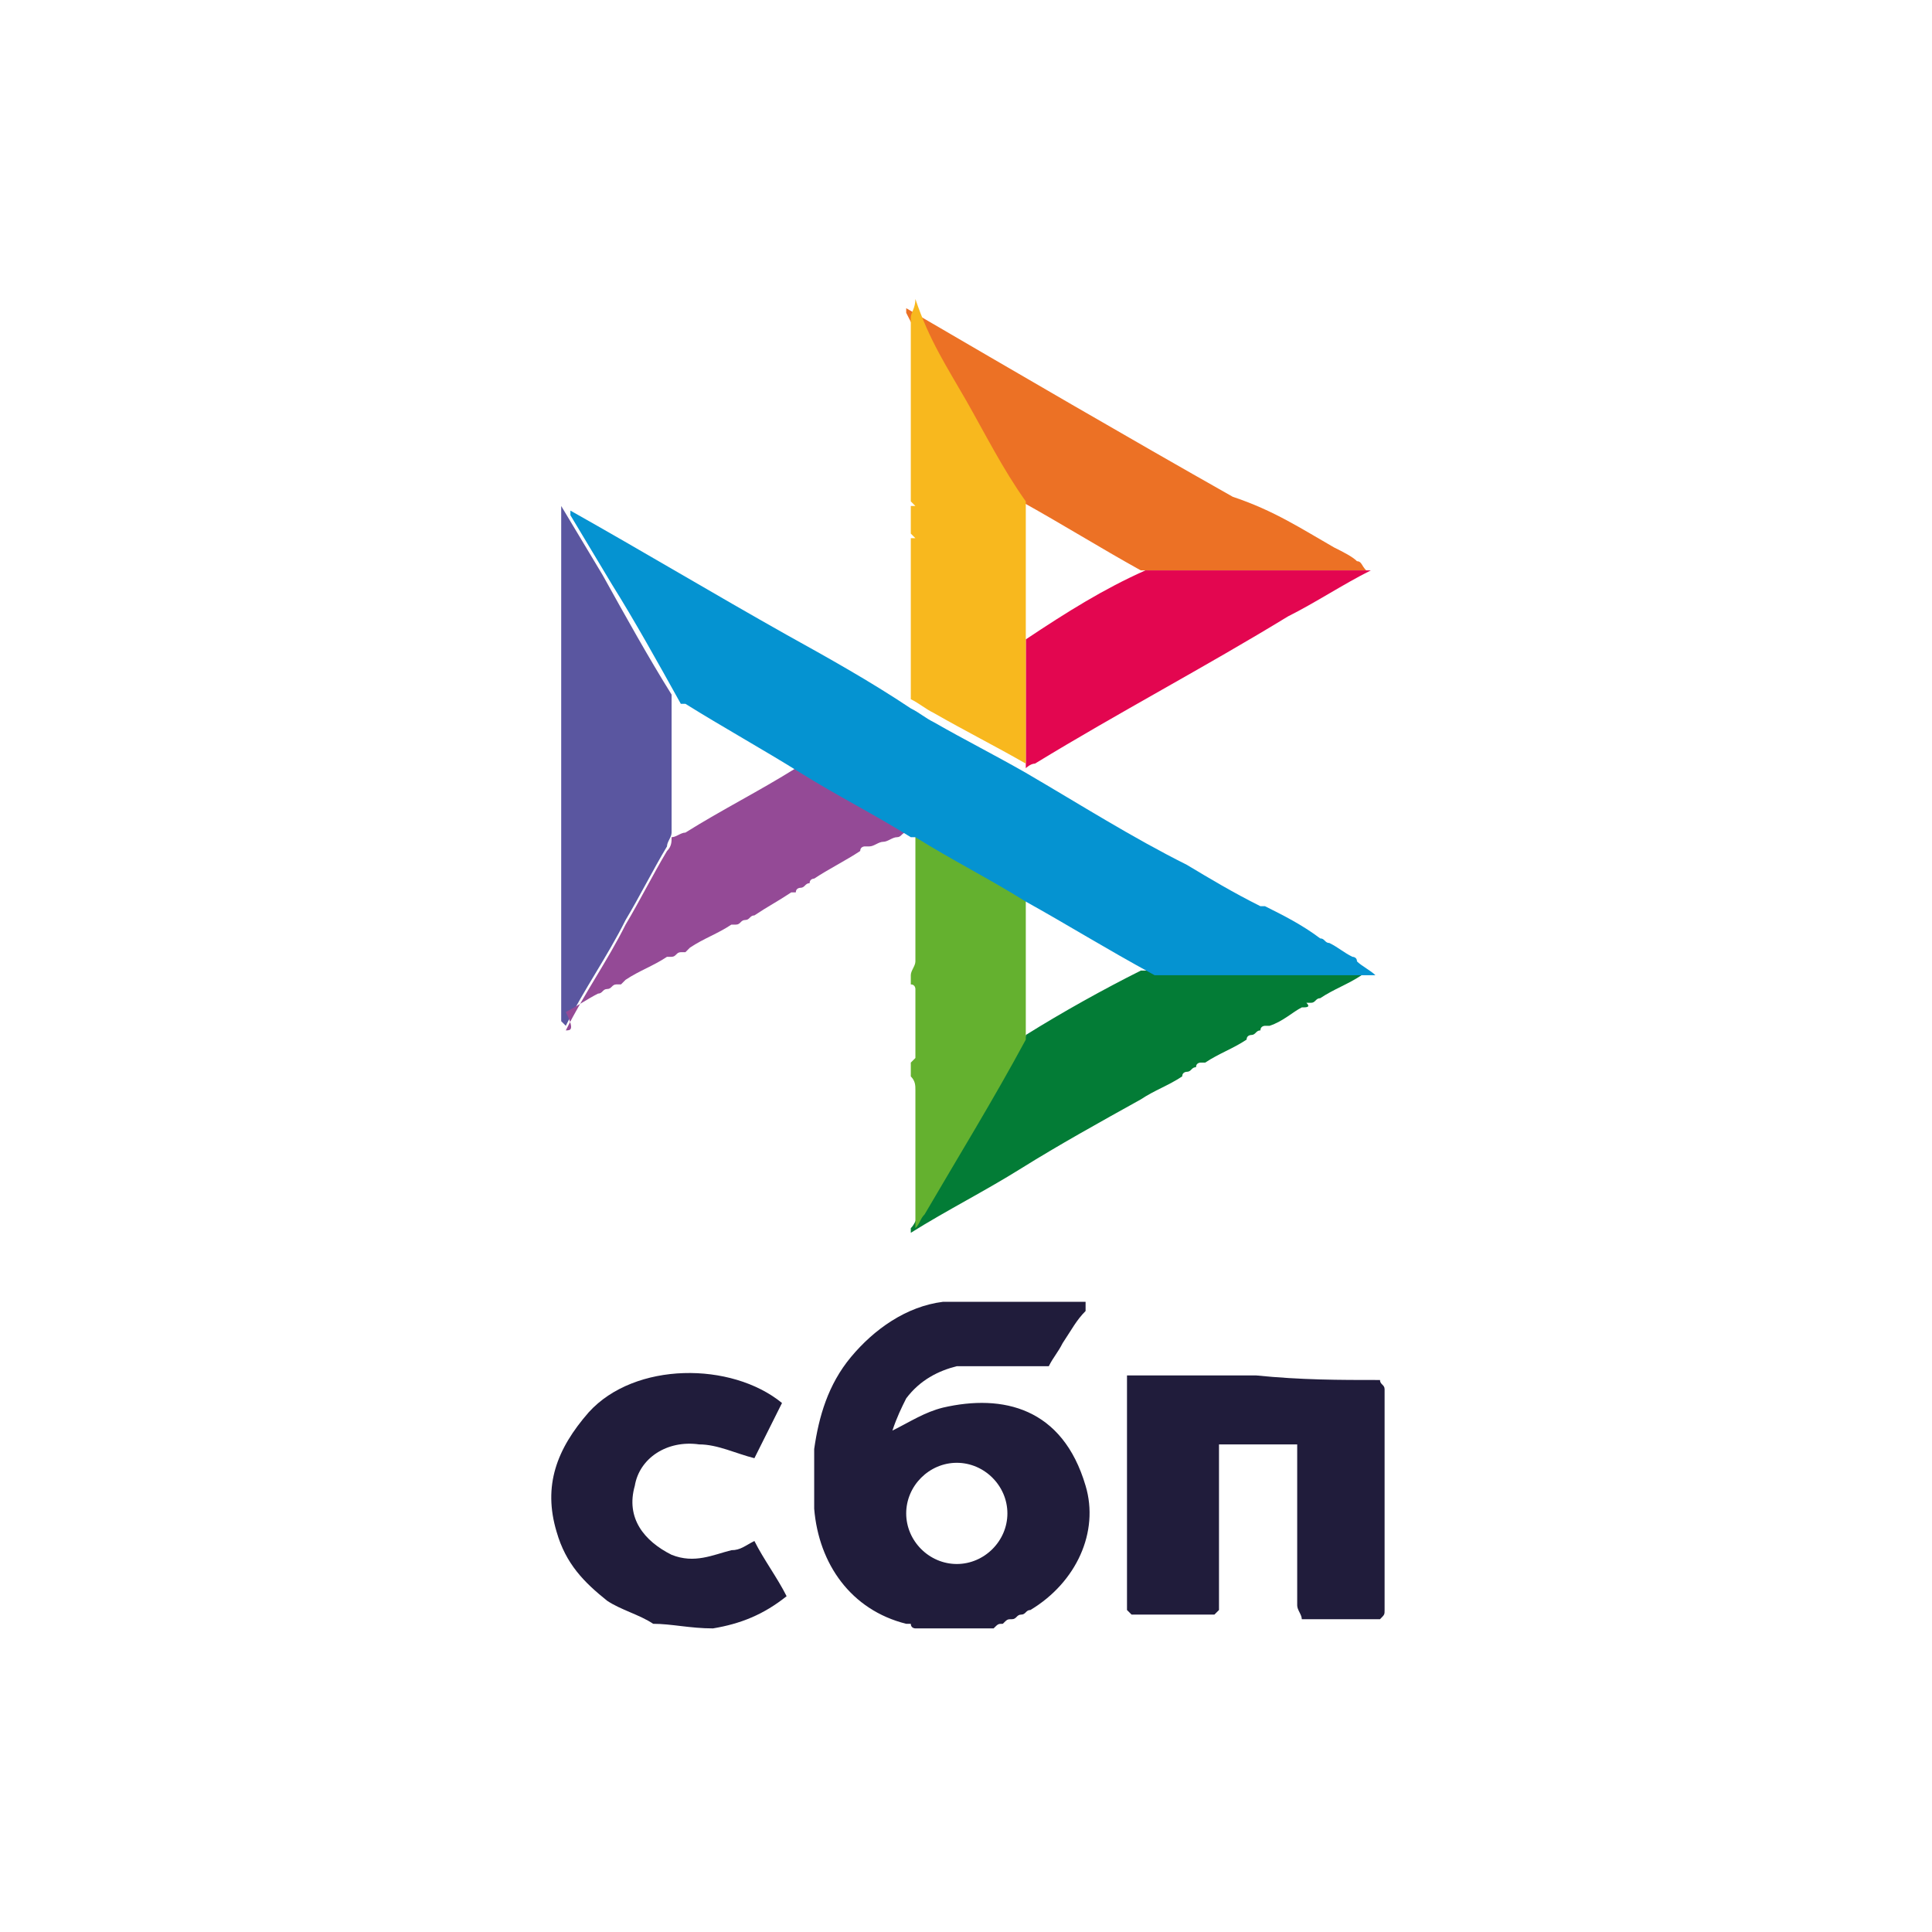
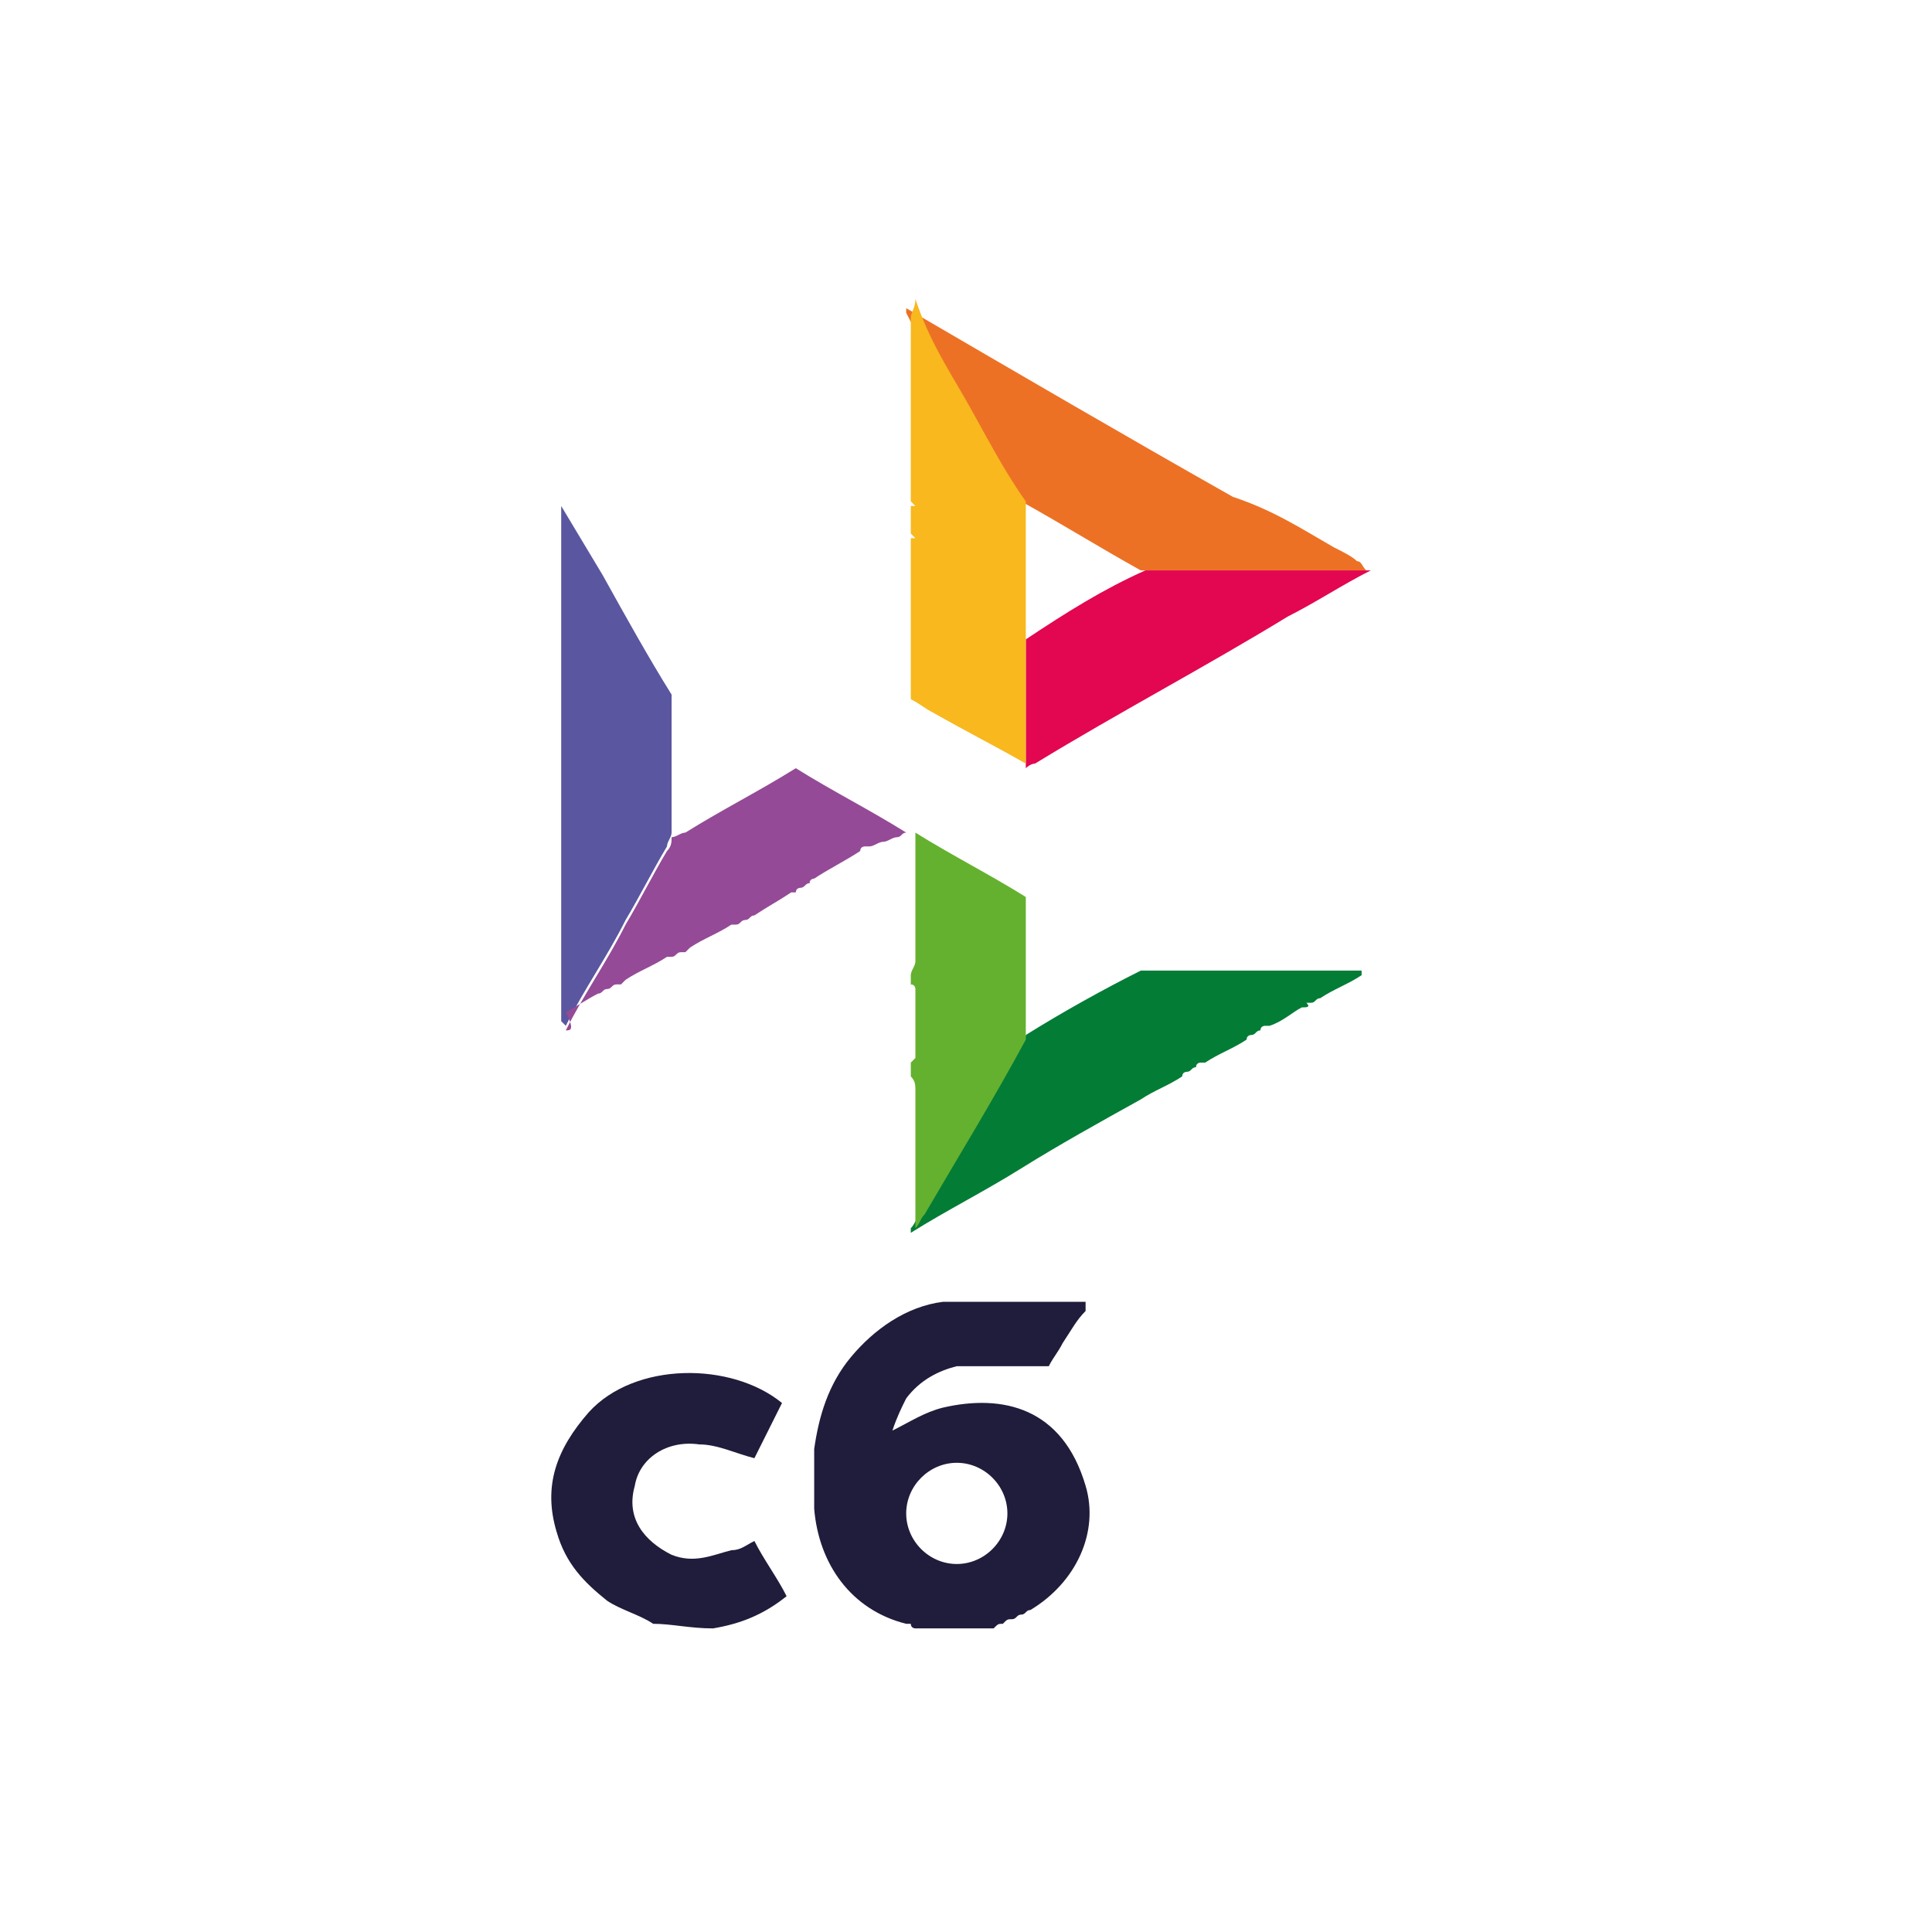
<svg xmlns="http://www.w3.org/2000/svg" version="1.1" id="Layer_1" x="0px" y="0px" viewBox="0 0 42 42" style="enable-background:new 0 0 42 42;" xml:space="preserve">
  <style type="text/css">
	.st0{fill:#201C3B;}
	.st1{fill:#037C36;}
	.st2{fill:#5A56A0;}
	.st3{fill:#944A96;}
	.st4{fill:#64B12F;}
	.st5{fill:#EC7125;}
	.st6{fill:#0593D1;}
	.st7{fill:#E30650;}
	.st8{fill:#F8B81E;}
</style>
  <g id="фон">
</g>
  <g id="примеры">
</g>
  <g>
    <g>
      <path class="st0" d="M23.1,29.2c-0.1,0.2-0.2,0.3-0.3,0.5c0,0,0,0-0.1,0c-0.6,0-1.2,0-1.8,0l0,0c0,0-0.1,0-0.1,0    c-0.4,0.1-0.8,0.3-1.1,0.7c-0.1,0.2-0.2,0.4-0.3,0.7c0.4-0.2,0.7-0.4,1.1-0.5c1.3-0.3,2.6,0,3.1,1.7c0.3,1-0.2,2.1-1.2,2.7    c-0.1,0-0.1,0.1-0.2,0.1c-0.1,0-0.1,0.1-0.2,0.1c0,0,0,0,0,0c-0.1,0-0.1,0-0.2,0.1c0,0,0,0,0,0c-0.1,0-0.1,0-0.2,0.1    c0,0-0.1,0-0.1,0c-0.1,0-0.1,0-0.2,0c0,0-0.1,0-0.1,0c0,0-0.1,0-0.1,0c-0.1,0-0.1,0-0.2,0c-0.3,0-0.6,0-0.9,0c0,0-0.1,0-0.1,0    c0,0-0.1,0-0.1-0.1c0,0-0.1,0-0.1,0c-1.2-0.3-1.9-1.3-2-2.5c0,0,0-0.1,0-0.1c0-0.4,0-0.8,0-1.2c0.1-0.7,0.3-1.4,0.8-2    c0.5-0.6,1.2-1.1,2-1.2c0.1,0,0.1,0,0.2,0c1,0,1.9,0,2.9,0c0,0.1,0,0.2,0,0.2l0,0C23.4,28.7,23.3,28.9,23.1,29.2L23.1,29.2z     M21.9,32.9c0-0.6-0.5-1.1-1.1-1.1c-0.6,0-1.1,0.5-1.1,1.1c0,0.6,0.5,1.1,1.1,1.1C21.4,34,21.9,33.5,21.9,32.9z" />
-       <path class="st0" d="M30,30c0,0.1,0.1,0.1,0.1,0.2c0,1.6,0,3.2,0,4.8c0,0.1,0,0.1-0.1,0.2c-0.6,0-1.1,0-1.7,0    c0-0.1-0.1-0.2-0.1-0.3c0-1.1,0-2.1,0-3.2c0-0.1,0-0.2,0-0.3c-0.2,0-0.4,0-0.6,0c-0.4,0-0.7,0-1.1,0l0,0c0,0,0,0,0,0    c0,1.2,0,2.4,0,3.6c0,0,0,0-0.1,0.1c0,0,0,0-0.1,0c0,0-0.1,0-0.1,0c-0.3,0-0.5,0-0.8,0c0,0-0.1,0-0.1,0c-0.2,0-0.5,0-0.7,0    c0,0,0,0-0.1-0.1c0-1.7,0-3.4,0-5.1c0,0,0,0,0,0c0.9,0,1.9,0,2.8,0C28.3,30,29.1,30,30,30z" />
      <path class="st0" d="M14.2,35.3c-0.3-0.2-0.7-0.3-1-0.5c-0.5-0.4-0.9-0.8-1.1-1.5c-0.3-1,0-1.8,0.7-2.6c1-1.1,3.1-1.1,4.2-0.2    c-0.2,0.4-0.4,0.8-0.6,1.2c-0.4-0.1-0.8-0.3-1.2-0.3c-0.7-0.1-1.3,0.3-1.4,0.9c-0.2,0.7,0.2,1.2,0.8,1.5c0.5,0.2,0.9,0,1.3-0.1    c0.2,0,0.3-0.1,0.5-0.2c0.2,0.4,0.5,0.8,0.7,1.2c-0.5,0.4-1,0.6-1.6,0.7C15,35.4,14.6,35.3,14.2,35.3z" />
    </g>
    <g>
      <path class="st1" d="M28.3,21.9c-0.2,0.1-0.4,0.3-0.7,0.4c0,0,0,0,0,0c0,0,0,0-0.1,0c0,0,0,0,0,0c0,0-0.1,0-0.1,0.1c0,0,0,0,0,0    c-0.1,0-0.1,0.1-0.2,0.1c0,0,0,0,0,0c0,0-0.1,0-0.1,0.1l0,0c-0.3,0.2-0.6,0.3-0.9,0.5c0,0,0,0,0,0c0,0,0,0-0.1,0c0,0,0,0,0,0    c0,0-0.1,0-0.1,0.1c0,0,0,0,0,0c-0.1,0-0.1,0.1-0.2,0.1c0,0,0,0,0,0c0,0-0.1,0-0.1,0.1c0,0,0,0,0,0c-0.3,0.2-0.6,0.3-0.9,0.5    c-0.9,0.5-1.8,1-2.6,1.5c-0.8,0.5-1.6,0.9-2.4,1.4c0,0,0-0.1,0-0.1c0.1-0.1,0.1-0.2,0.2-0.3c0.7-1.3,1.5-2.6,2.2-3.8    c0,0,0.1,0,0.1-0.1c0.8-0.5,1.7-1,2.5-1.4c0.2,0,0.4,0,0.5,0c1.4,0,2.9,0,4.3,0c0,0,0,0,0,0c0,0,0,0.1,0,0.1    c-0.3,0.2-0.6,0.3-0.9,0.5c0,0,0,0,0,0c-0.1,0-0.1,0.1-0.2,0.1l0,0l0,0c0,0,0,0-0.1,0c0,0,0,0,0,0C28.5,21.9,28.4,21.9,28.3,21.9    L28.3,21.9z" />
      <path class="st2" d="M12.2,12.5c0-0.2,0-0.5,0-0.7c0-0.1,0-0.2,0-0.4c0-0.1,0-0.1,0-0.2c0-0.1,0-0.1,0-0.2c0.3,0.5,0.6,1,0.9,1.5    c0.5,0.9,1,1.8,1.5,2.6c0,0,0,0,0,0c0,0,0,0,0,0l0,0c0,1,0,2,0,3l0,0l0,0l0,0c0,0.1-0.1,0.2-0.1,0.3c-0.3,0.5-0.6,1.1-0.9,1.6    c-0.4,0.8-0.9,1.5-1.3,2.3c0,0,0,0-0.1-0.1c0-0.1,0-0.3,0-0.4c0,0,0-0.1,0-0.1c0-0.2,0-0.4,0-0.6c0-0.1,0-0.1,0-0.2    c0-0.2,0-0.5,0-0.7c0-0.1,0-0.1,0-0.2c0-0.2,0-0.3,0-0.5c0-0.1,0-0.1,0-0.2c0-1,0-2,0-3c0,0,0-0.1,0-0.1c0-0.5,0-0.9,0-1.4    c0-0.1,0-0.1,0-0.2c0-0.8,0-1.5,0-2.3C12.2,12.5,12.2,12.5,12.2,12.5z" />
      <path class="st3" d="M12.3,22.4c0.4-0.8,0.9-1.5,1.3-2.3c0.3-0.5,0.6-1.1,0.9-1.6c0.1-0.1,0.1-0.2,0.1-0.3c0,0,0,0,0,0    c0,0,0,0,0,0c0.1,0,0.2-0.1,0.3-0.1c0.8-0.5,1.6-0.9,2.4-1.4c0.8,0.5,1.6,0.9,2.4,1.4c-0.1,0-0.1,0.1-0.2,0.1    c-0.1,0-0.2,0.1-0.3,0.1c-0.1,0-0.2,0.1-0.3,0.1c0,0,0,0-0.1,0c0,0-0.1,0-0.1,0.1c-0.3,0.2-0.7,0.4-1,0.6c0,0-0.1,0-0.1,0.1    c-0.1,0-0.1,0.1-0.2,0.1c0,0-0.1,0-0.1,0.1c0,0,0,0-0.1,0c0,0,0,0,0,0c-0.3,0.2-0.5,0.3-0.8,0.5c-0.1,0-0.1,0.1-0.2,0.1    c-0.1,0-0.1,0.1-0.2,0.1c0,0-0.1,0-0.1,0c-0.3,0.2-0.6,0.3-0.9,0.5c0,0-0.1,0.1-0.1,0.1c0,0,0,0-0.1,0c0,0,0,0,0,0    c-0.1,0-0.1,0.1-0.2,0.1c0,0-0.1,0-0.1,0c-0.3,0.2-0.6,0.3-0.9,0.5c0,0-0.1,0.1-0.1,0.1c0,0,0,0-0.1,0c0,0,0,0,0,0    c-0.1,0-0.1,0.1-0.2,0.1c0,0,0,0,0,0c-0.1,0-0.1,0.1-0.2,0.1c0,0,0,0,0,0c-0.2,0.1-0.5,0.3-0.7,0.4C12.5,22.4,12.4,22.4,12.3,22.4    C12.4,22.4,12.3,22.4,12.3,22.4C12.3,22.4,12.3,22.4,12.3,22.4C12.3,22.4,12.3,22.4,12.3,22.4C12.3,22.4,12.3,22.4,12.3,22.4z" />
      <path class="st4" d="M22.3,22.6c-0.7,1.3-1.5,2.6-2.2,3.8c-0.1,0.1-0.1,0.2-0.2,0.3c0-1,0-2,0-3c0-0.1,0-0.2-0.1-0.3    c0-0.1,0-0.2,0-0.3c0,0,0.1-0.1,0.1-0.1c0-0.5,0-1,0-1.5c0,0,0-0.1-0.1-0.1c0-0.1,0-0.1,0-0.2c0,0,0,0,0,0c0-0.1,0.1-0.2,0.1-0.3    c0-0.9,0-1.9,0-2.8c0.8,0.5,1.6,0.9,2.4,1.4C22.3,20.6,22.3,21.6,22.3,22.6z" />
      <path class="st5" d="M29,11.9c0.2,0.1,0.4,0.2,0.5,0.3c0.1,0,0.1,0.1,0.2,0.2c-1.6,0-3.2,0-4.9,0c-0.9-0.5-1.7-1-2.6-1.5    c0,0,0,0-0.1,0c-0.4-0.7-0.8-1.5-1.3-2.2c-0.4-0.6-0.8-1.3-1.1-1.9c0,0,0-0.1,0-0.1c0,0,0,0,0,0c2.4,1.4,4.8,2.8,7.1,4.1    C27.7,11.1,28.3,11.5,29,11.9z" />
-       <path class="st6" d="M22.3,19.6c-0.8-0.5-1.6-0.9-2.4-1.4c0,0,0,0,0,0c0,0,0,0-0.1,0l0,0c-0.8-0.5-1.6-0.9-2.4-1.4    c-0.8-0.5-1.7-1-2.5-1.5c0,0-0.1,0-0.1,0c0,0,0,0,0,0c0,0,0,0,0,0c-0.5-0.9-1-1.8-1.5-2.6c-0.3-0.5-0.6-1-0.9-1.5c0,0,0-0.1,0-0.1    c1.6,0.9,3.1,1.8,4.7,2.7c0.9,0.5,1.8,1,2.7,1.6c0,0,0,0,0,0c0,0,0,0,0,0c0.2,0.1,0.3,0.2,0.5,0.3c0.7,0.4,1.3,0.7,2,1.1    c0,0,0,0,0,0c1.2,0.7,2.3,1.4,3.5,2c0.5,0.3,1,0.6,1.6,0.9c0,0,0.1,0,0.1,0c0.4,0.2,0.8,0.4,1.2,0.7c0.1,0,0.1,0.1,0.2,0.1    c0.2,0.1,0.3,0.2,0.5,0.3c0,0,0.1,0,0.1,0.1c0.1,0.1,0.3,0.2,0.4,0.3c-1.4,0-2.9,0-4.3,0c-0.2,0-0.4,0-0.5,0    C24,20.6,23.2,20.1,22.3,19.6C22.3,19.6,22.3,19.6,22.3,19.6z" />
      <path class="st7" d="M24.9,12.4c1.6,0,3.2,0,4.9,0c-0.6,0.3-1.2,0.7-1.8,1c-1.8,1.1-3.7,2.1-5.5,3.2c-0.1,0-0.2,0.1-0.2,0.1    c0,0,0,0,0,0c0-0.9,0-1.9,0-2.8c0,0,0,0,0,0C23.2,13.3,24,12.8,24.9,12.4z" />
      <path class="st8" d="M22.3,13.8c0,0.9,0,1.9,0,2.8c-0.7-0.4-1.3-0.7-2-1.1c-0.2-0.1-0.3-0.2-0.5-0.3c0,0,0,0,0,0c0,0,0-0.1,0-0.1    c0,0,0,0,0,0c0,0,0-0.1,0-0.1c0-0.6,0-1.1,0-1.7c0-0.1,0-0.1,0-0.2c0-0.5,0-0.9,0-1.4c0,0,0,0,0.1,0c0,0,0,0-0.1-0.1    c0-0.2,0-0.4,0-0.6c0,0,0,0,0.1,0c0,0,0,0-0.1-0.1c0-0.1,0-0.2,0-0.3c0-0.2,0-0.4,0-0.6c0,0,0,0,0,0c0-0.1,0-0.3,0-0.4    c0-0.1,0-0.3,0-0.4c0-0.1,0-0.2,0-0.3c0-0.1,0-0.1,0-0.2c0-0.2,0-0.3,0-0.5c0,0,0-0.1,0-0.1c0-0.1,0-0.2,0-0.3c0,0,0-0.1,0-0.1    c0-0.2,0-0.5,0-0.7c0,0,0,0,0-0.1c0-0.1,0.1-0.2,0.1-0.4C20.2,7.4,20.6,8,21,8.7c0.4,0.7,0.8,1.5,1.3,2.2c0,0,0,0,0,0.1    C22.3,11.9,22.3,12.8,22.3,13.8C22.3,13.8,22.3,13.8,22.3,13.8z" />
    </g>
  </g>
</svg>